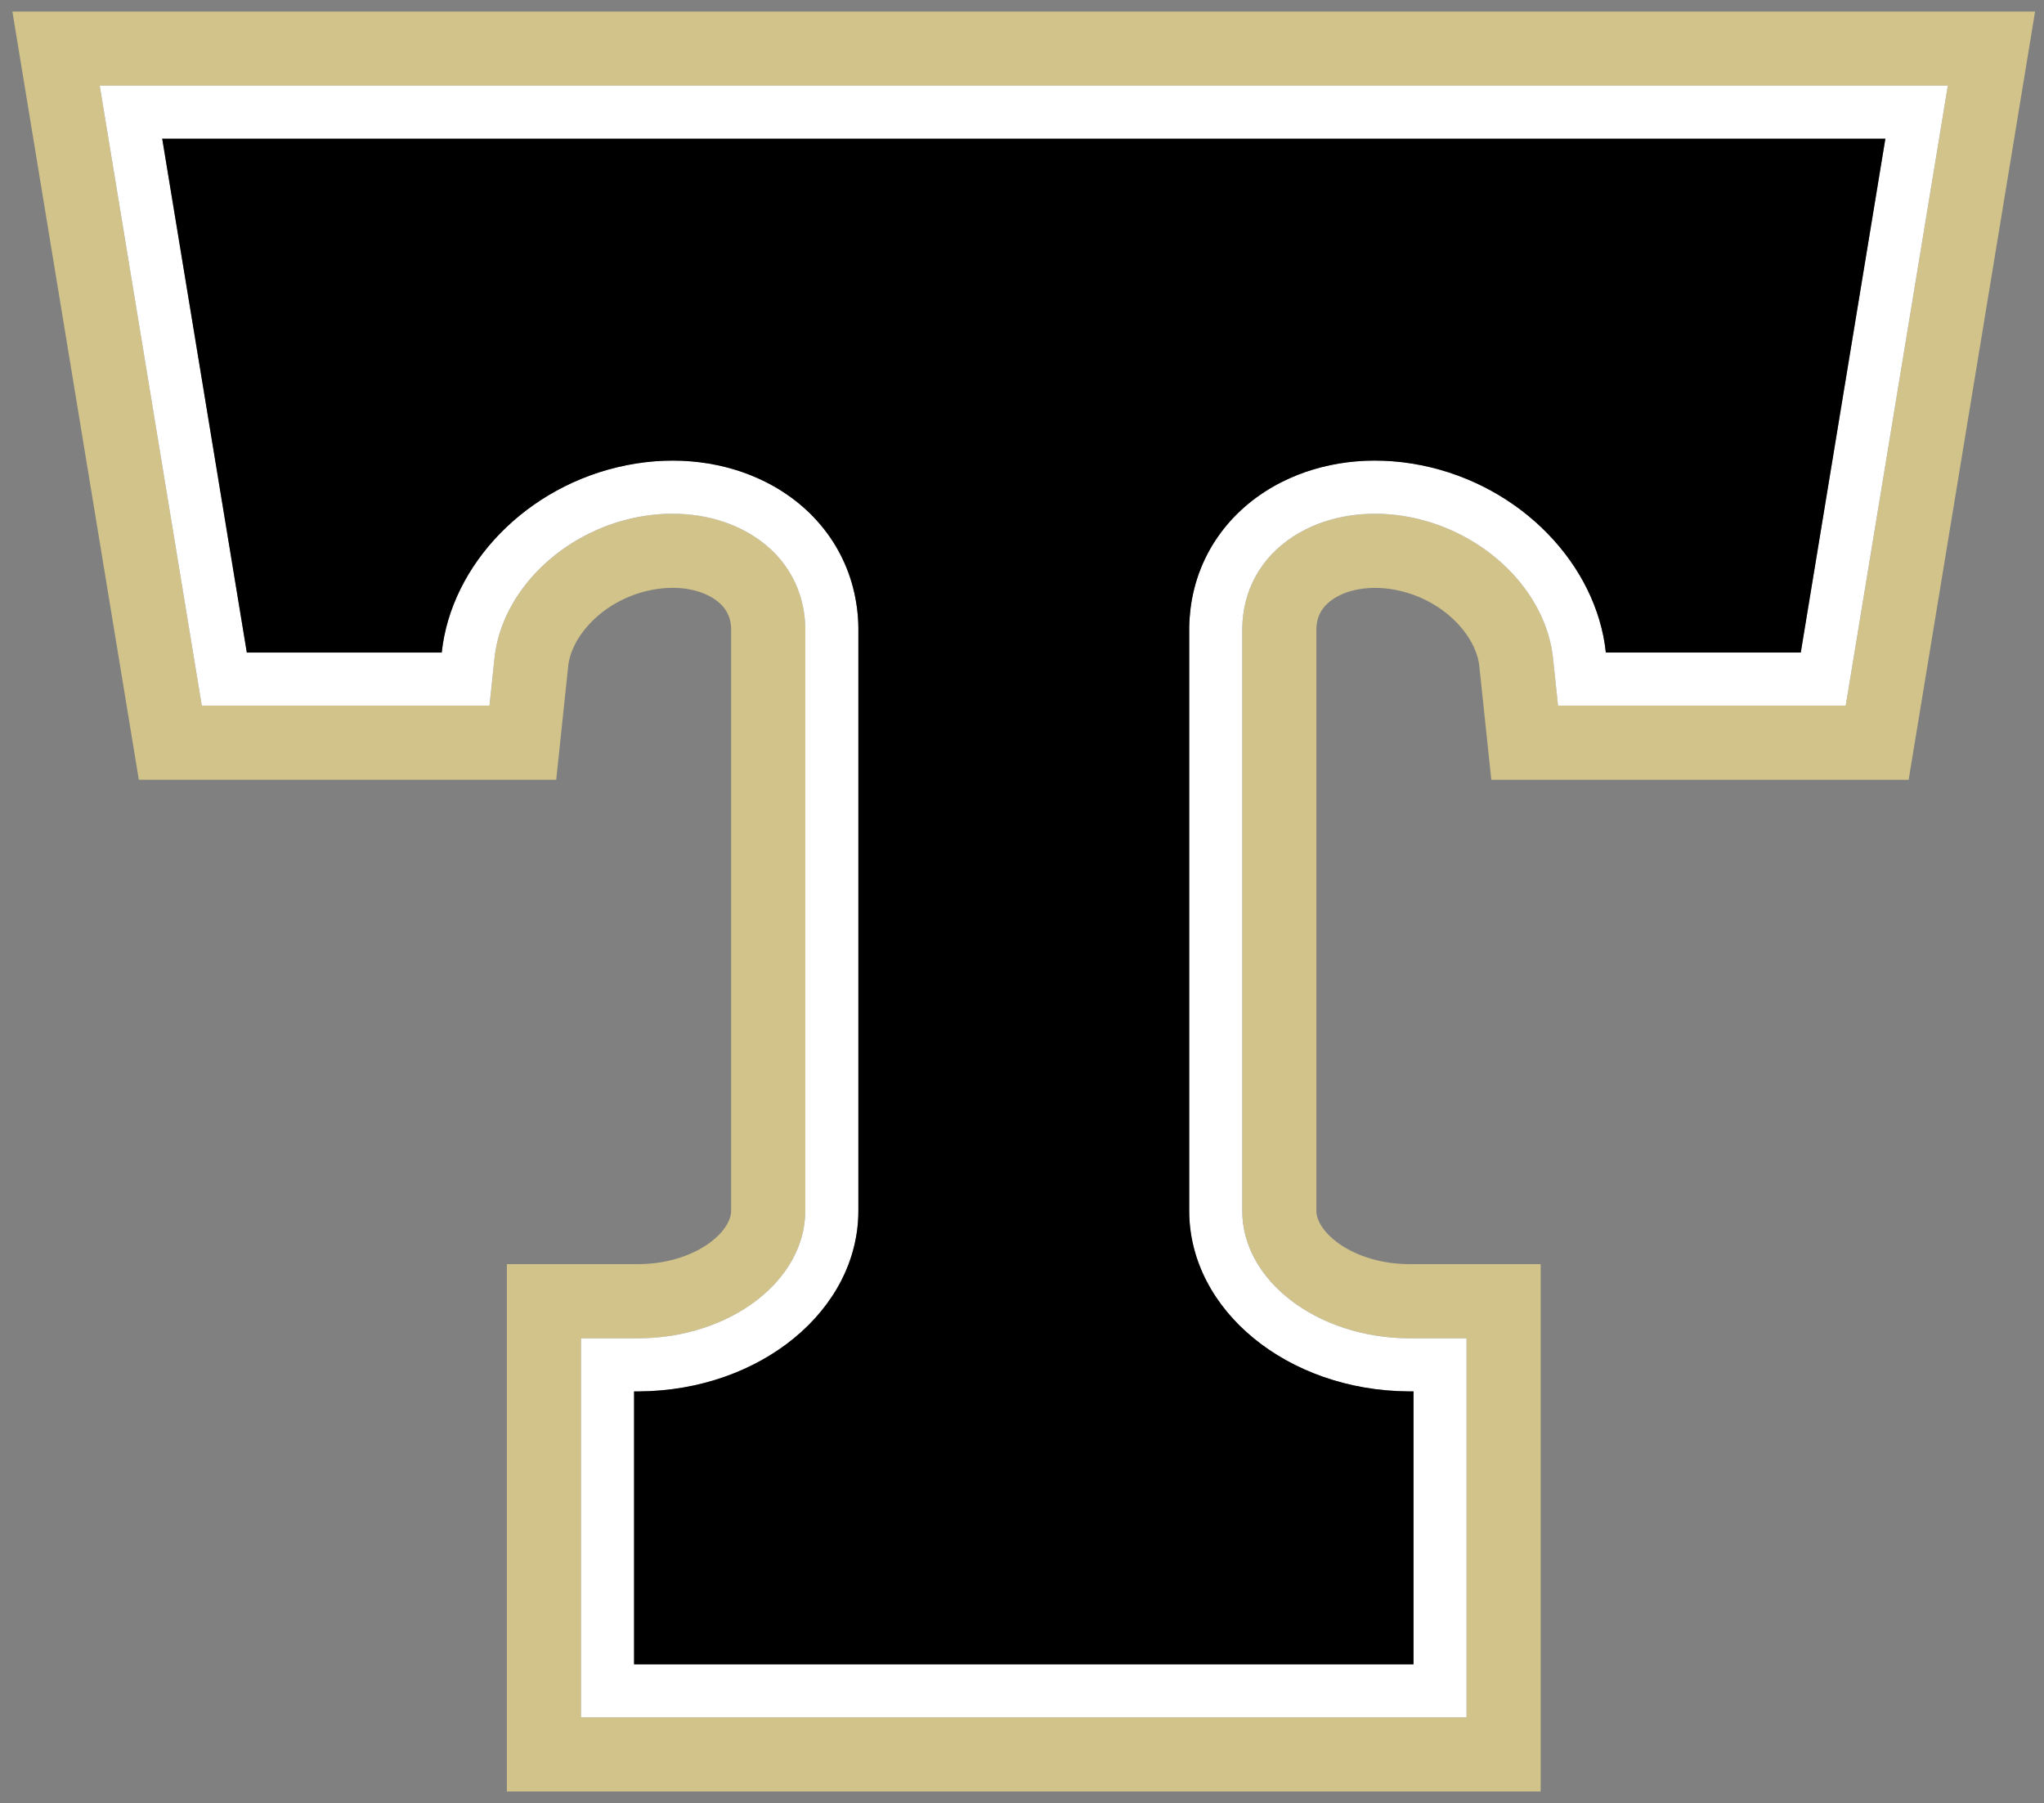
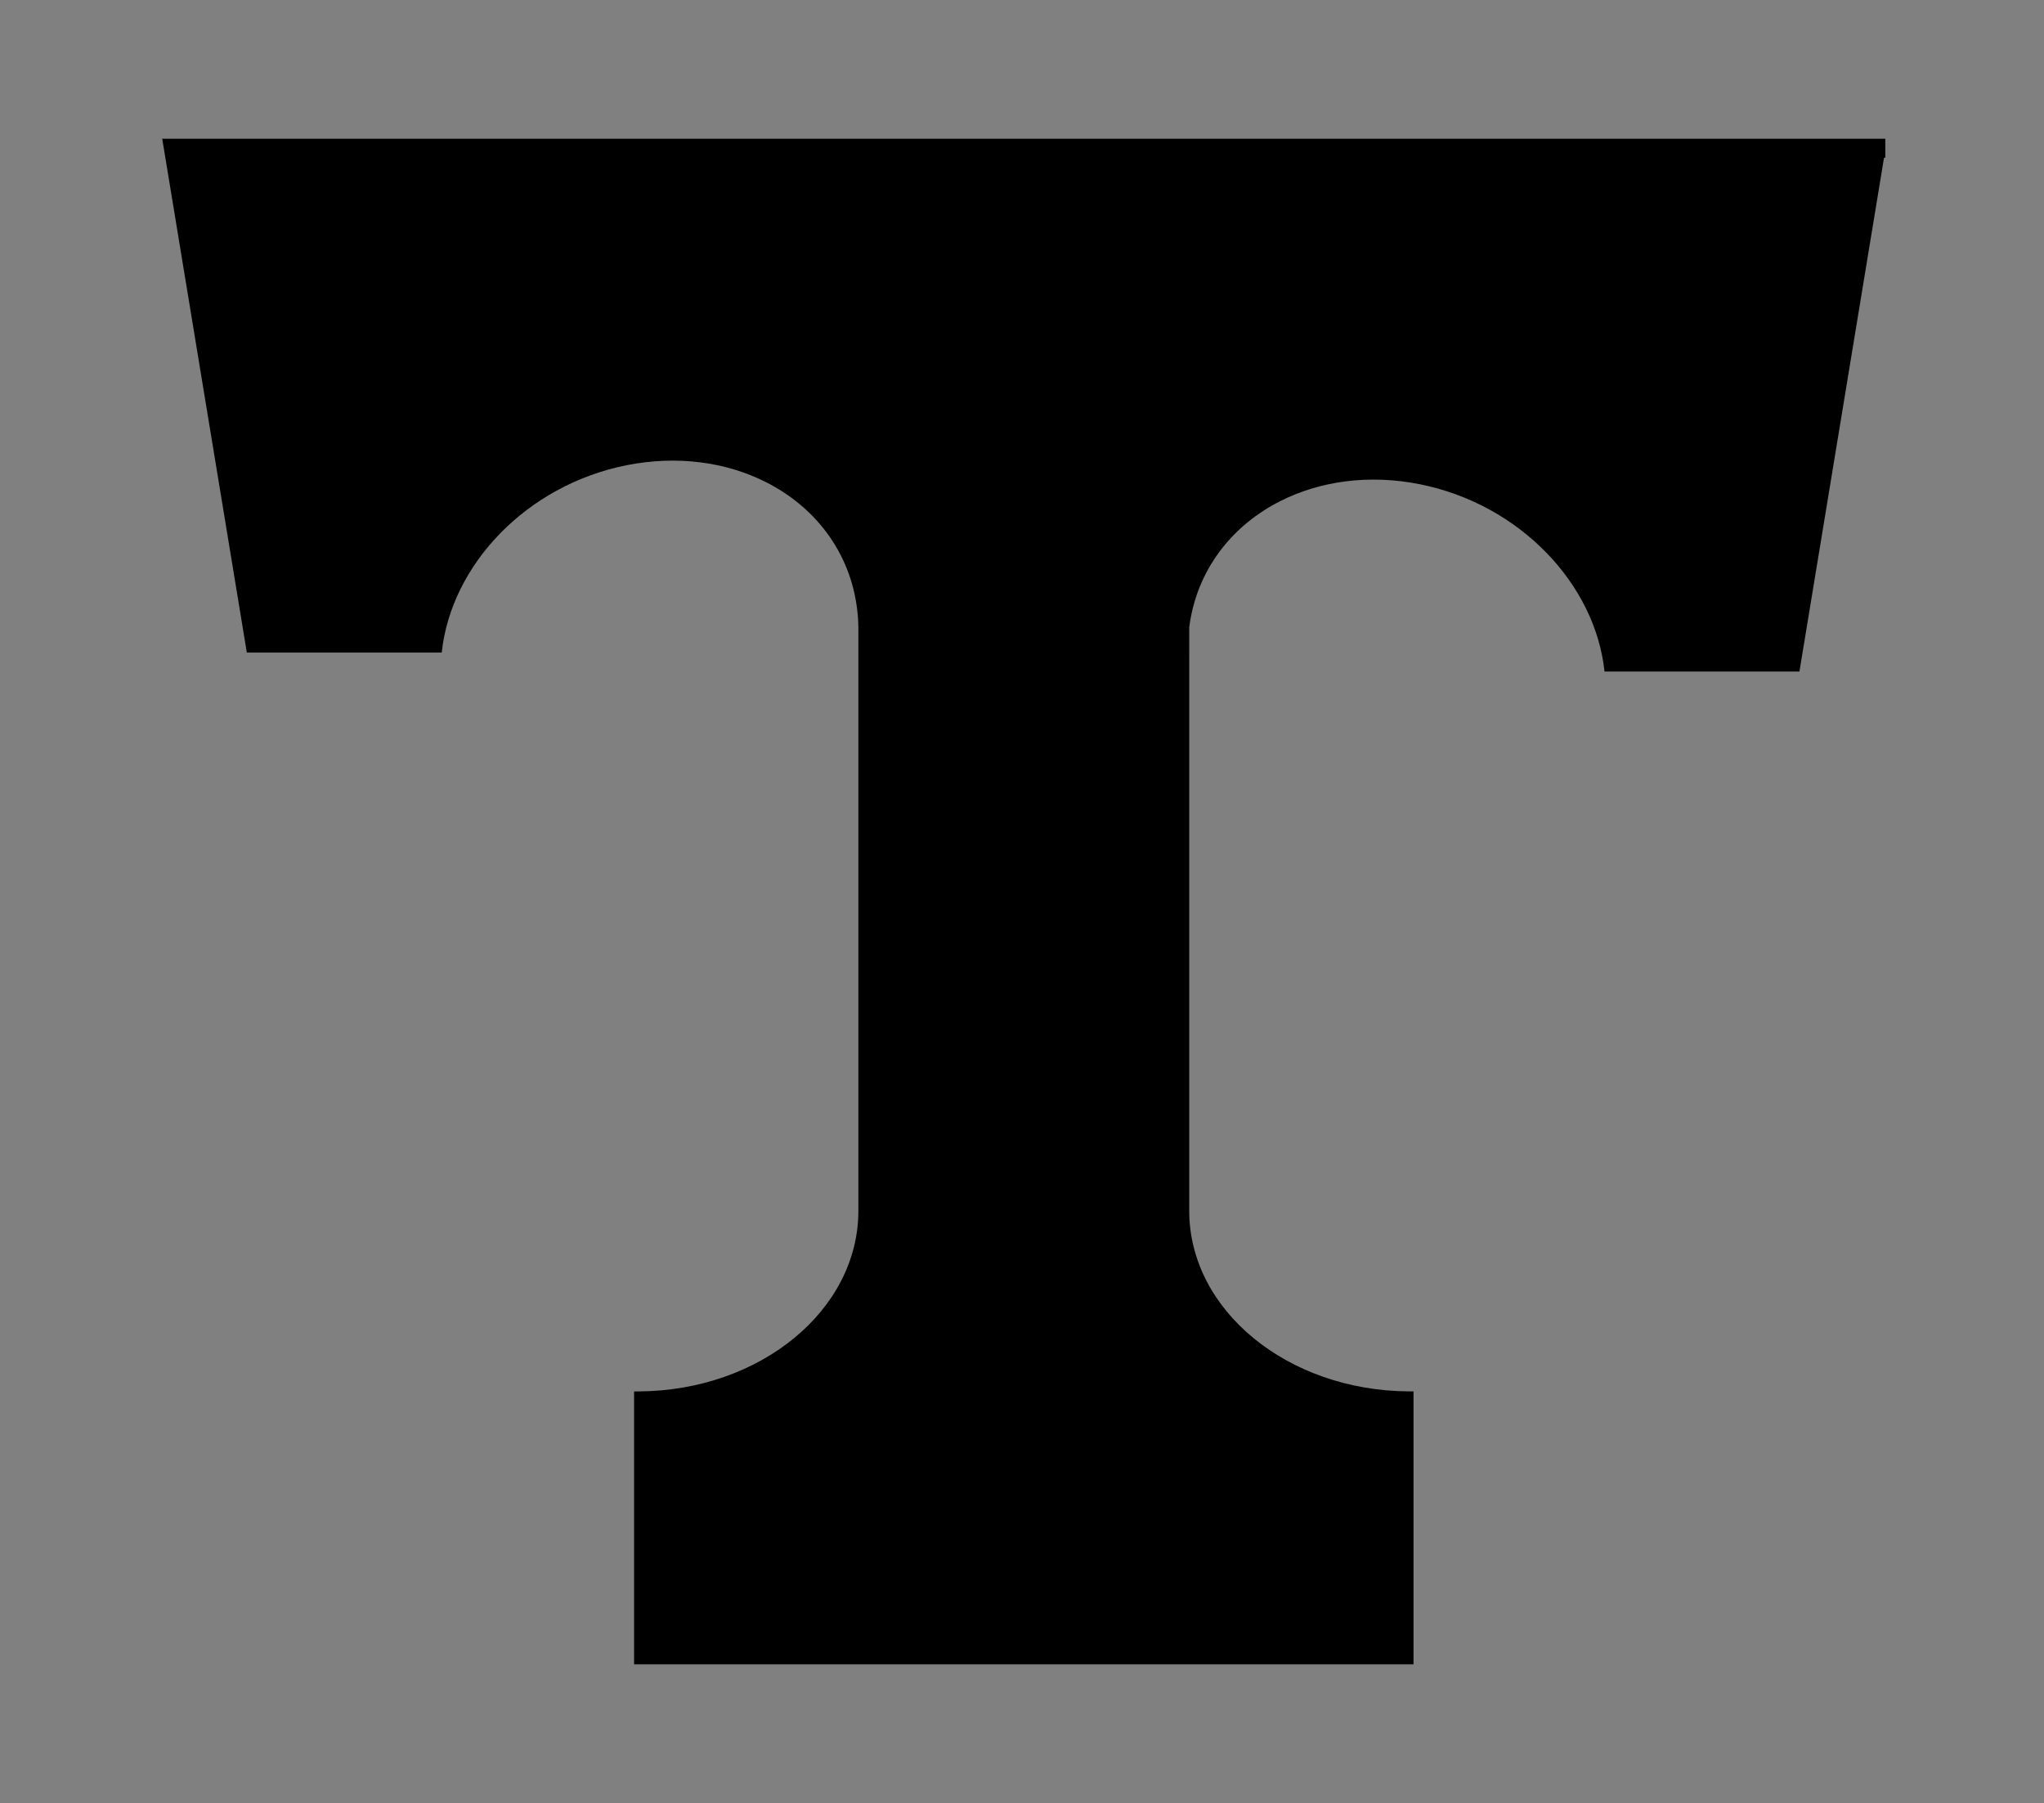
<svg xmlns="http://www.w3.org/2000/svg" version="1.1" id="Calque_1" x="0px" y="0px" viewBox="0 0 579.6 511.2" style="enable-background:new 0 0 579.6 511.2;" xml:space="preserve">
  <rect x="0" y="0" width="579.6" height="511.2" fill="#808080" stroke="none" />
  <style type="text/css">
	.st0{fill:#D1C389;}
	.st1{fill:#FFFFFF;}
</style>
  <g>
    <g>
-       <path class="st0" d="M3.51,3.26l35.86,217.83h118.35l3.41-32.28c0.89-8.44,9.95-18.8,23.52-21.52c6-1.2,11.83-0.63,16.22,1.57    c3.77,1.89,5.91,4.64,6.36,8.13c0.07,0.55,0.09,0.92,0.09,1.12V343.3c0,6.09-10.25,15-26.3,15.13h-37.29v149.51h293.15V358.43    h-37.3c-16.06-0.13-26.3-9.04-26.31-15.12V178.3c0.01-0.44,0.05-0.88,0.1-1.27c0.45-3.53,2.59-6.28,6.37-8.17    c4.37-2.19,10.27-2.75,16.17-1.57c13.61,2.73,22.67,13.09,23.56,21.53l3.41,32.28h118.34l28.96-175.9l6.89-41.93H3.51z     M549.46,41.77l-26.07,158.29h-81.58l-1.42-13.46c-1.99-18.85-18.96-35.64-40.34-39.93c-10.51-2.1-21.18-0.88-29.71,3.38    c-10.15,5.07-16.48,13.72-17.82,24.34c-0.15,1.18-0.24,2.41-0.26,3.64v165.28c0.01,19.77,21.23,36,47.3,36.15l16.31,0v107.46    h-251.1V379.46h16.39c25.98-0.15,47.2-16.37,47.2-36.15V177.96c-0.01-1.11-0.1-2.32-0.26-3.59c-1.34-10.61-7.67-19.25-17.82-24.32    c-8.53-4.28-19.18-5.5-29.74-3.38c-21.36,4.29-38.32,21.08-40.31,39.93l-1.42,13.46H57.22L28.28,24.29h524.04L549.46,41.77z" />
-       <path class="st1" d="M57.22,200.06h81.58l1.42-13.46c1.99-18.85,18.95-35.65,40.31-39.93c10.56-2.11,21.21-0.89,29.74,3.38    c10.15,5.07,16.47,13.71,17.82,24.32c0.16,1.27,0.25,2.47,0.26,3.59v165.35c0,19.78-21.22,36-47.2,36.15h-16.39v107.46h251.1    V379.46l-16.31,0c-26.07-0.15-47.29-16.37-47.3-36.15V178.03c0.03-1.23,0.12-2.46,0.26-3.64c1.35-10.62,7.67-19.26,17.82-24.34    c8.53-4.27,19.2-5.48,29.71-3.38c21.38,4.29,38.34,21.08,40.34,39.93l1.42,13.46h81.58l26.07-158.29l2.87-17.49H28.28    L57.22,200.06z M534.6,39.33h0.01l-23.99,145.69h-55.27c-2.63-24.87-24.02-47.42-52.34-53.1c-14.43-2.88-28.2-0.92-39.4,4.68    c-14.03,7.01-23.98,19.78-26.02,35.9c-0.23,1.8-0.35,3.61-0.38,5.39v1.4v5.27v158.76c0.01,28.16,27.84,50.99,62.25,51.19h0.97    h0.38v77.37H179.8V394.5h0.38h0.97c34.42-0.2,62.24-23.04,62.25-51.19V184.55v-5.27v-1.4c-0.01-1.78-0.15-3.58-0.38-5.39    c-2.04-16.12-11.99-28.89-26.02-35.9c-11.19-5.6-24.98-7.56-39.41-4.68c-28.31,5.68-49.7,28.23-52.33,53.1H69.99L46,39.33h0.02    H534.6z" />
-       <path d="M534.6,39.33H46.02H46l23.99,145.69h55.27c2.63-24.87,24.01-47.42,52.33-53.1c14.43-2.88,28.22-0.92,39.41,4.68    c14.03,7.01,23.98,19.78,26.02,35.9c0.23,1.8,0.36,3.61,0.38,5.39v1.4v5.27v158.76c-0.01,28.16-27.83,50.99-62.25,51.19h-0.97    h-0.38v77.37h221.02V394.5h-0.38h-0.97c-34.42-0.2-62.24-23.04-62.25-51.19V184.55v-5.27v-1.4c0.03-1.78,0.16-3.58,0.38-5.39    c2.04-16.12,11.99-28.89,26.02-35.9c11.2-5.6,24.97-7.56,39.4-4.68c28.31,5.68,49.71,28.23,52.34,53.1h55.27l23.99-145.69H534.6z" />
+       <path d="M534.6,39.33H46.02H46l23.99,145.69h55.27c2.63-24.87,24.01-47.42,52.33-53.1c14.43-2.88,28.22-0.92,39.41,4.68    c14.03,7.01,23.98,19.78,26.02,35.9c0.23,1.8,0.36,3.61,0.38,5.39v1.4v5.27v158.76c-0.01,28.16-27.83,50.99-62.25,51.19h-0.97    h-0.38v77.37h221.02V394.5h-0.38h-0.97c-34.42-0.2-62.24-23.04-62.25-51.19V184.55v-5.27v-1.4c2.04-16.12,11.99-28.89,26.02-35.9c11.2-5.6,24.97-7.56,39.4-4.68c28.31,5.68,49.71,28.23,52.34,53.1h55.27l23.99-145.69H534.6z" />
    </g>
  </g>
</svg>